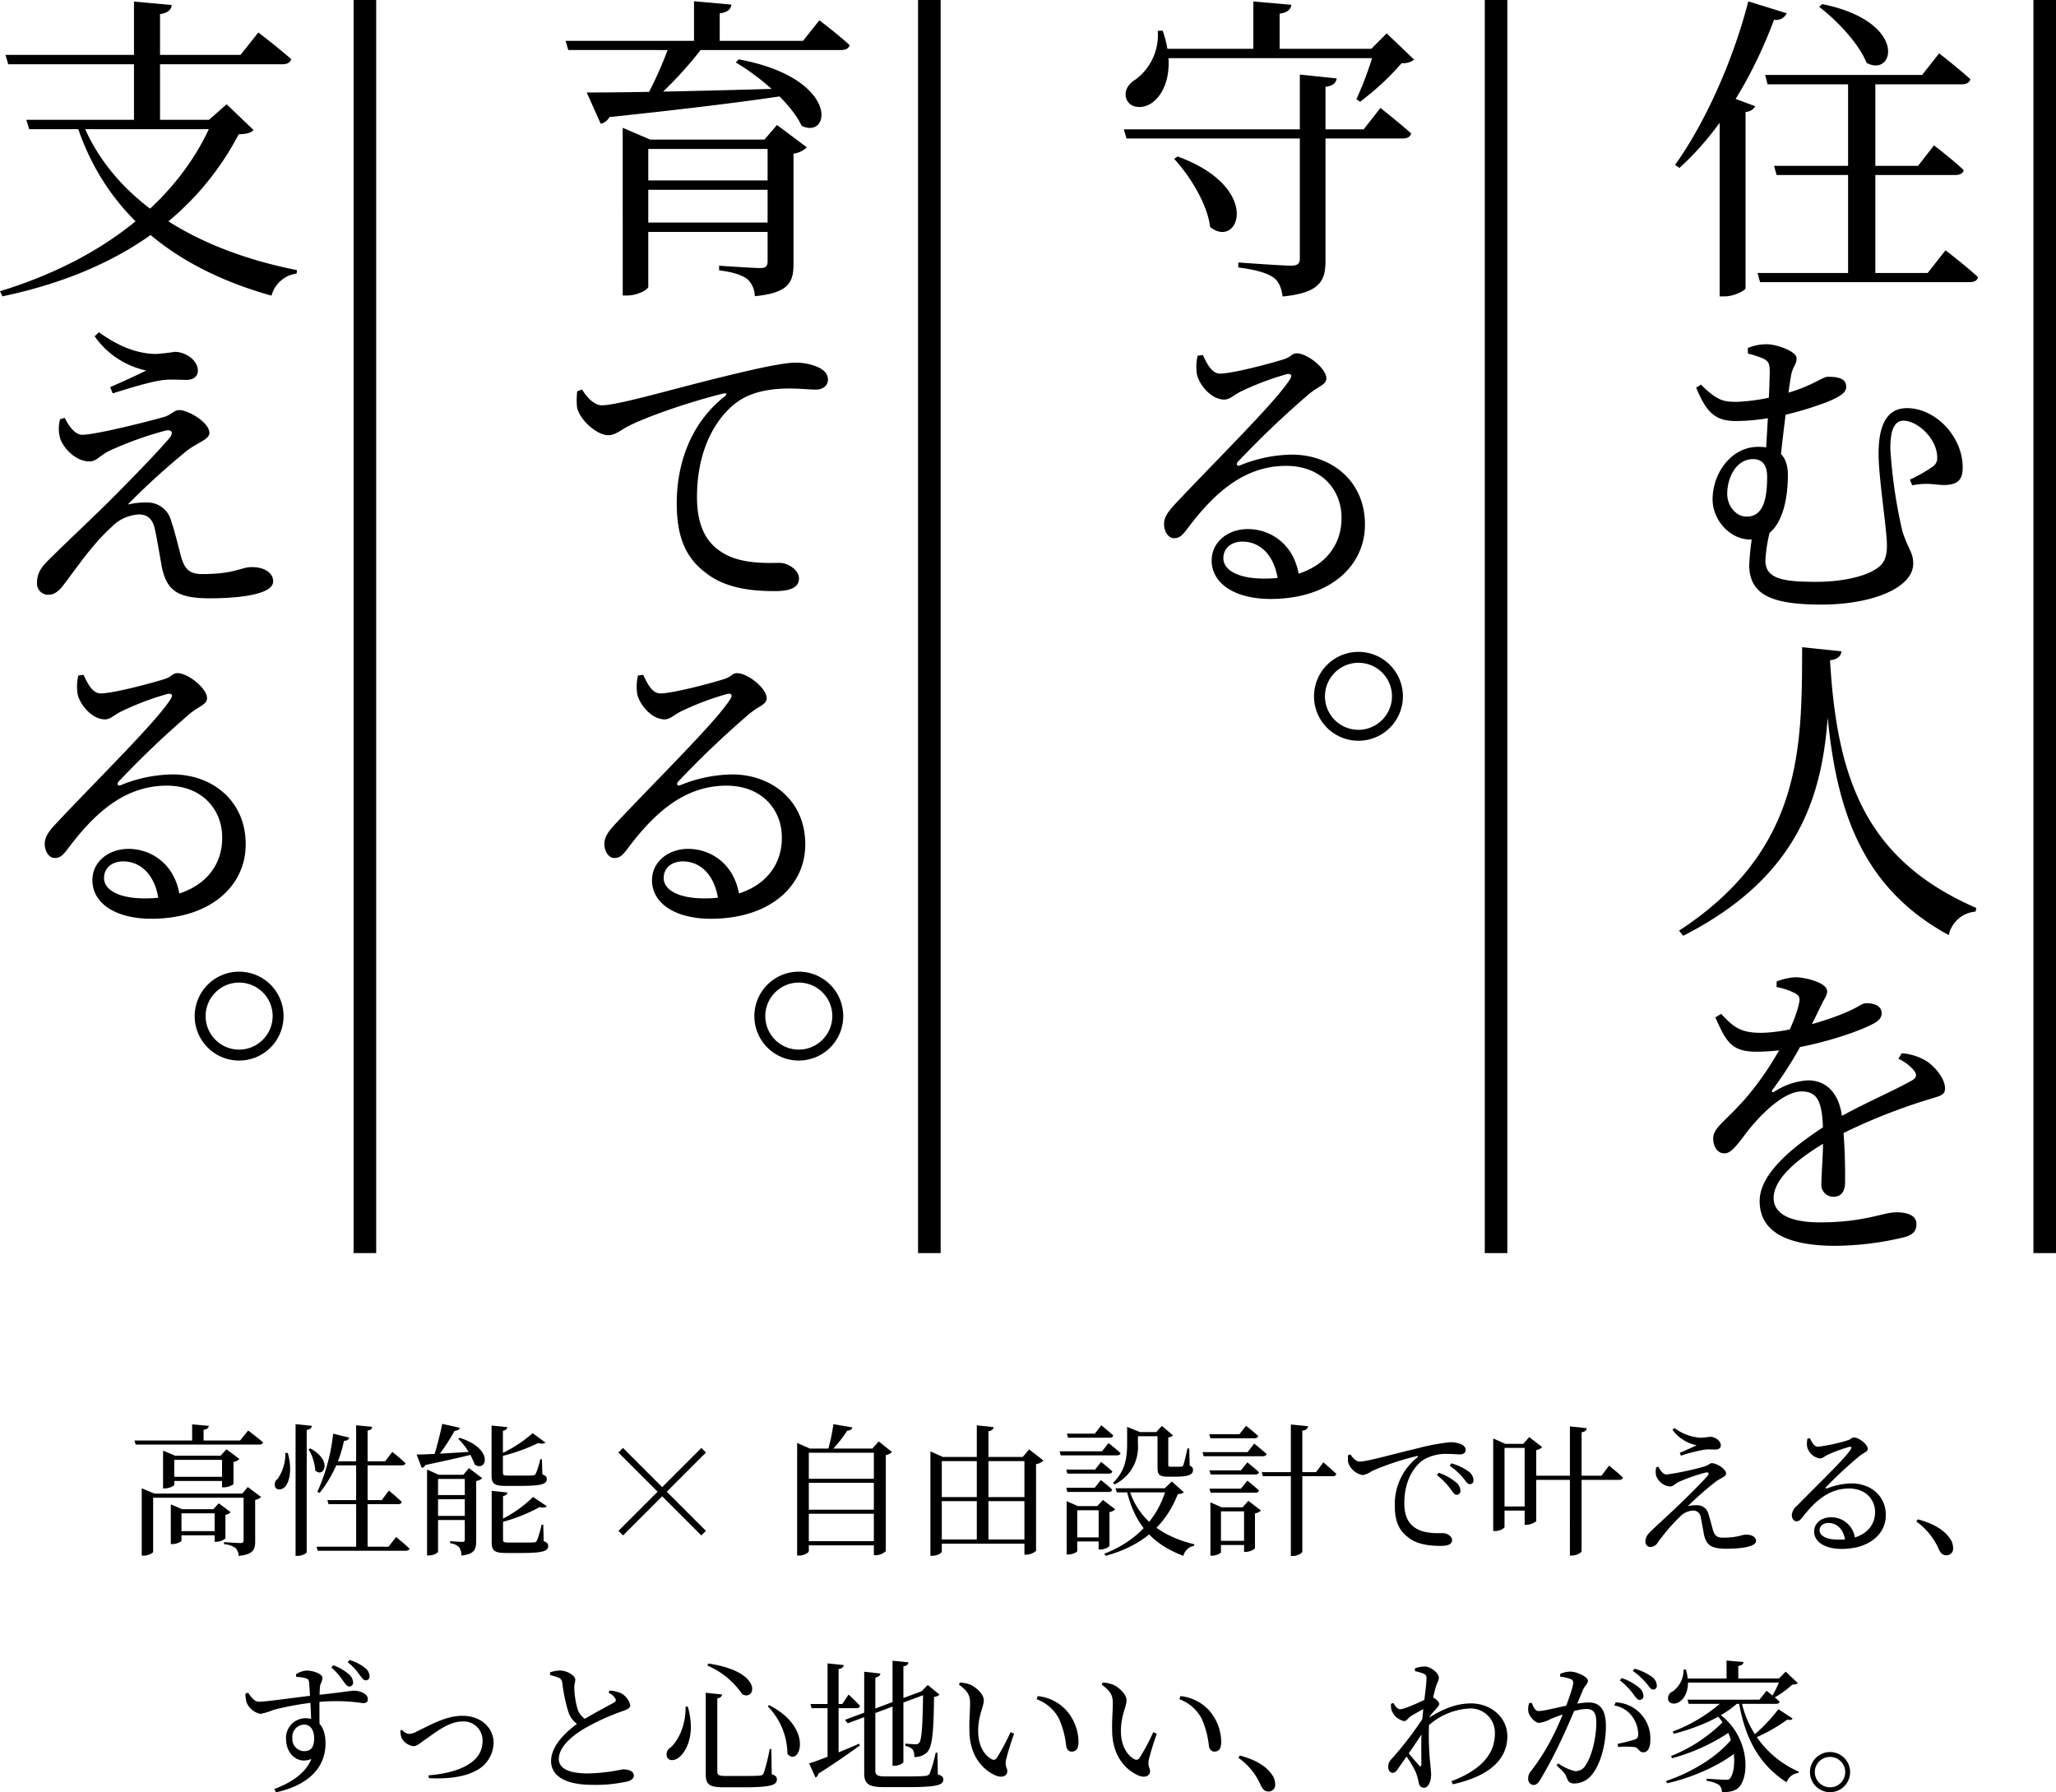
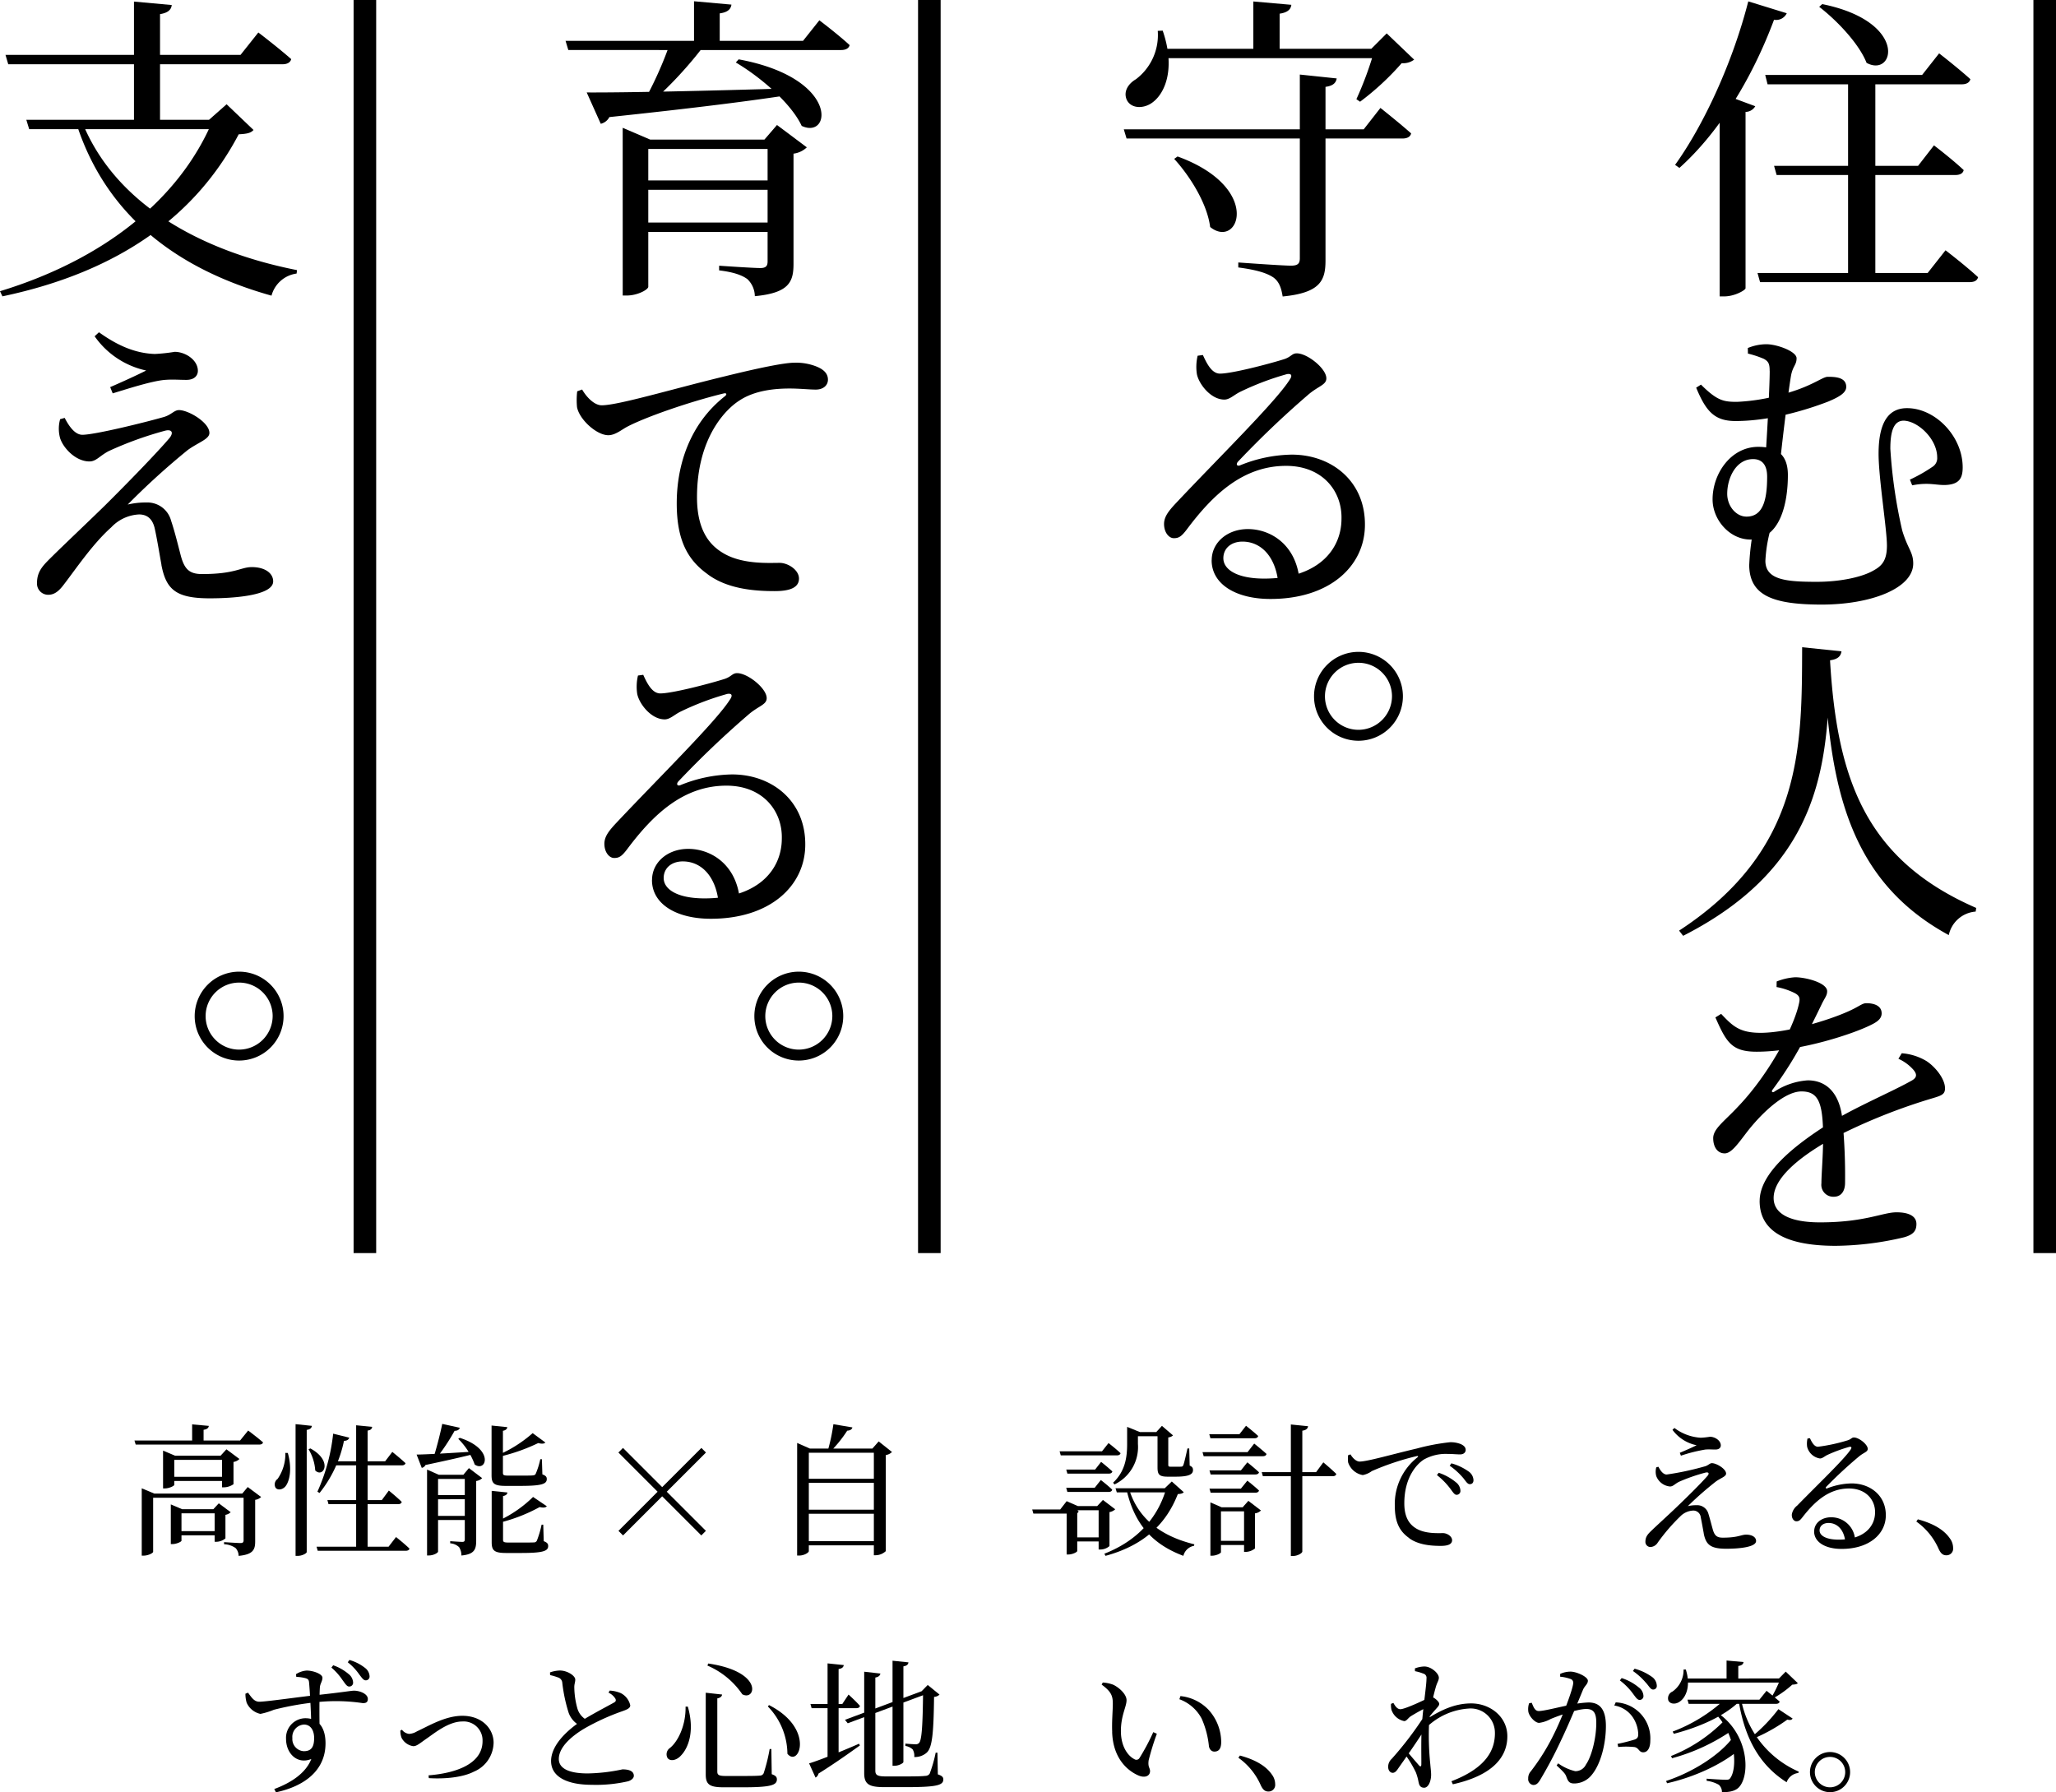
<svg xmlns="http://www.w3.org/2000/svg" width="384" height="334.759" viewBox="0 0 384 334.759">
  <g id="_レイヤー_1-2" transform="translate(-5.46 -4.88)">
    <path id="パス_15303" data-name="パス 15303" d="M768.217,7.708a2.182,2.182,0,0,1-2.374,1.214c-4.259,11.386-10.471,21.215-17.673,27.672l-.81-.569c5.254-7.3,10.7-18.926,13.671-30.535l7.186,2.218ZM756.658,22.965l5.676,2.108a2.1,2.1,0,0,1-1.813,1.058V59.079c-.08.388-2.075,1.51-3.951,1.51h-.886V24.2l.974-1.231Zm37.881,33.246,3.331-4.23s3.8,2.91,6.081,5.027c-.181.658-.721.919-1.619.919h-39.1l-.477-1.712h31.779ZM793.5,19.229l3.175-4.031s3.6,2.792,5.836,4.824c-.177.658-.759.957-1.619.957H764.633l-.439-1.75H793.5Zm-.755,16.977,2.969-3.825s3.492,2.665,5.549,4.618c-.139.658-.759.919-1.556.919H766.324l-.477-1.712h26.9Zm-9.623-19.234c-1.4-3.58-5.558-7.941-8.847-10.462l.569-.51C791.014,9.281,788.345,19.823,783.124,16.973Zm1.64,2.6V57.228H779.67V19.575Z" transform="translate(-429.044 -0.353)" />
    <path id="パス_15304" data-name="パス 15304" d="M756.7,165.453l.9-.569c3.036,3.028,4.255,3.218,6.722,3.218a36.417,36.417,0,0,0,8.4-1.379c5.5-1.413,7.519-3.3,8.556-3.3,1.493,0,3.449.11,3.449,1.889,0,1.058-1.177,1.818-3.369,2.737-2.29.886-9.83,3.635-17.306,3.635C760.107,171.686,758.539,169.869,756.7,165.453Zm3.066,20.865c0-4.8,3.411-9.813,8.531-9.813,3.323,0,5.533,1.29,5.533,5.263,0,5.423-1.493,12.052-6.975,12.052-3.918,0-7.089-3.707-7.089-7.5Zm10.188-4.251c0-2.21-.962-3.272-2.627-3.272-3.188,0-4.828,3.513-4.828,6.49,0,2.26,1.632,4.251,3.61,4.251,3.04,0,3.846-3.045,3.846-7.472Zm.472-19.735c0-1.295-.194-1.771-1.1-2.269a19.183,19.183,0,0,0-2.96-.978c0-.211-.021-.978-.021-1.037a9.236,9.236,0,0,1,3.458-.708c2.02,0,5.651,1.354,5.651,2.615s-.687,1.434-1.029,3.2c-.451,2.606-1.425,10.294-2.049,16.2l-2.695-1.32c.35-5.334.755-12.95.755-15.7Zm-3.812,36.16a45.619,45.619,0,0,1,1.016-7.687l3.31-.038a26.705,26.705,0,0,0-1.311,7.009c0,3.589,3.892,3.939,9.6,3.939,4.533,0,8.573-.928,10.6-2.121,1.556-.852,2.5-1.86,2.5-4.651,0-3.036-1.56-12.609-1.56-17.146,0-5.984,1.927-8.518,5.313-8.518,5.28,0,10.395,5.254,10.395,11.065,0,2-.641,3.074-2.893,3.268-1.978.152-3.293-.561-6.536.08l-.43-1.063a29.212,29.212,0,0,0,4.188-2.374,1.9,1.9,0,0,0,.911-1.771c0-3.471-3.635-6.831-6.292-6.869-1.8.038-2.459,1.9-2.459,5.237a93.208,93.208,0,0,0,2.214,15.257c1.037,3.475,2.058,4.023,2.058,6.191,0,4.609-7.831,7.666-17.091,7.666s-13.541-1.75-13.541-7.477Z" transform="translate(-434.446 -88.168)" />
    <path id="パス_15305" data-name="パス 15305" d="M749.891,345.437l-.751-.966c23.2-15.13,22.919-34.457,22.982-52.931l7.346.767c-.118.856-.62,1.472-2.134,1.674-.46,17.623-.514,37.763-27.44,51.46Zm54.74-5.2-.1.679a5.556,5.556,0,0,0-5.022,4.39c-18.69-10.159-22.4-27.853-23.286-51.19l1.109-.135C778.629,316.23,784.039,331.276,804.631,340.233Z" transform="translate(-430.074 -165.777)" />
    <path id="パス_15306" data-name="パス 15306" d="M784.457,476.184c0-1.9.417-6.2.3-10.074-.152-5.17-1.029-7.072-4.019-7.072s-6.768,3.534-9.02,6.157c-2.037,2.315-3.7,5.343-5.254,5.41-1.379.042-2.2-1.134-2.218-2.8-.021-1.771,2.02-3.133,4.5-5.781,5.925-6.144,10.58-14.974,11.517-19.381.24-1.012.148-1.522-.945-2.049a12.749,12.749,0,0,0-3.239-1.054l.021-1.037a11.186,11.186,0,0,1,3.458-.789c1.965,0,5.971,1.021,5.971,2.61,0,.835-.472,1.261-1.05,2.484-.628,1.307-1.7,3.5-2.627,5.3a69.74,69.74,0,0,1-6.519,10.606c-.262.32-.059.62.32.375a12.961,12.961,0,0,1,6.25-2.121c3.762,0,6.06,2.724,6.49,7.46a108.634,108.634,0,0,1,.481,11.664c0,1.565-.721,2.615-2.1,2.615a2.228,2.228,0,0,1-2.315-2.522ZM764.65,445.219l1.08-.666c2.159,2.269,3.42,3.58,7.574,3.538,5.17-.084,12.545-2.391,16.024-3.939,2.248-.983,2.712-1.594,3.521-1.594,1.514,0,2.859.51,2.859,1.893,0,.8-.514,1.421-1.733,2.033-3.217,1.7-13.448,5.136-21.624,5.136-4.651,0-5.659-1.78-7.692-6.4Zm8.274,34.267c0-5.107,6.241-10.256,13.123-14.561,4.634-2.91,11.533-5.794,15.295-7.924.94-.544,1.042-1.143.266-2.041a8.218,8.218,0,0,0-2.771-2.02l.624-1.033a10.515,10.515,0,0,1,4.622,1.463c1.6,1.042,3.458,3.281,3.458,5.086,0,1.307-.856,1.4-3.277,2.142a107.912,107.912,0,0,0-18.538,7.662c-5.739,3.289-10.192,7.093-10.192,10.682,0,3.019,3.192,4.55,8.657,4.55,8.392,0,11.723-1.877,14.287-1.877,2.29,0,3.724.7,3.724,2.18,0,1.134-.422,1.965-2.323,2.488a56.841,56.841,0,0,1-12.761,1.59c-10.69,0-14.2-3.6-14.2-8.388Z" transform="translate(-438.811 -250.31)" />
    <path id="パス_15307" data-name="パス 15307" d="M548,29.415l3.129-4s3.534,2.8,5.731,4.753c-.139.658-.759.957-1.619.957H503.714l-.514-1.712H548ZM510.462,10.978c2.4,6.937.527,11.613-1.889,13.4-1.6,1.227-4.036,1.231-4.837-.51-.645-1.539.3-2.981,1.725-3.812a10.344,10.344,0,0,0,4.078-9.037Zm42.064,3.395v1.75H509.9v-1.75h42.629Zm-33.2,33.284c-.548-4.365-3.762-9.5-6.718-12.727l.633-.451c16.024,5.853,11.4,17.454,6.089,13.178Zm23.636-27.752c-.156.856-.679,1.375-2.092,1.573V53.89c0,3.69-.9,6.056-8,6.739-.261-1.586-.641-2.733-1.7-3.53-1.2-.818-3.074-1.43-6.591-1.893v-.928s8.227.595,9.838.595c1.261,0,1.657-.375,1.657-1.379V19.18l6.89.725ZM534.49,6.154c-.1.835-.671,1.434-2.189,1.657v7.4h-4.909V5.53Zm14.932,8.219,2.88-2.88,5.124,4.9a3.4,3.4,0,0,1-2.328.662,50.34,50.34,0,0,1-7.772,7.2l-.687-.472a63.952,63.952,0,0,0,3.437-9.4h-.658Z" transform="translate(-287.845 -0.376)" />
    <path id="パス_15308" data-name="パス 15308" d="M529.929,200.014c0-3.344,2.96-5.819,6.756-5.819,4.255,0,8.94,2.9,9.623,9.336l-3.951.641c-.536-4.9-3.243-7.637-6.684-7.637-2.079,0-3.568,1.227-3.568,3.1,0,2.1,2.518,3.808,7.641,3.808,9.838,0,14.384-5.242,14.422-11.116.152-5.14-3.471-9.939-10.344-9.939-8.088,0-13.73,5.448-18.512,11.829-1.008,1.333-1.51,1.7-2.5,1.678-.886-.021-1.843-1.109-1.78-2.821.08-1.185.721-2.125,2.163-3.665,7.936-8.438,18.723-19.031,21.266-23.067.658-.919.249-1.227-.481-1.088a52.266,52.266,0,0,0-8.776,3.331c-1.1.548-1.923,1.425-2.914,1.425-2.551,0-4.786-2.943-5.132-4.778a9.045,9.045,0,0,1,.143-3.412l.983-.135c.767,1.7,1.7,3.475,3.192,3.475,2.222,0,8.995-1.771,11.791-2.64,1.522-.439,1.594-1.147,2.555-1.147,1.965,0,5.52,2.83,5.52,4.672,0,1.261-1.569,1.442-3.5,3.15a176.46,176.46,0,0,0-13.005,12.41c-.409.472-.207.89.337.708a26.508,26.508,0,0,1,9.712-2.024c7.43,0,13.81,4.976,13.659,13.317-.114,7.515-6.557,13.642-17.644,13.642-6.431,0-10.985-2.745-10.985-7.232Z" transform="translate(-298.158 -90.499)" />
    <path id="パス_15309" data-name="パス 15309" d="M587.45,301.843a8.3,8.3,0,1,1,8.312,8.35A8.291,8.291,0,0,1,587.45,301.843Zm14.561,0a6.26,6.26,0,1,0-6.25,6.309A6.288,6.288,0,0,0,602.011,301.843Z" transform="translate(-336.568 -166.962)" />
    <path id="パス_15310" data-name="パス 15310" d="M300.3,12.837l3.053-3.842s3.5,2.644,5.651,4.634c-.139.62-.759.919-1.594.919H256.464l-.514-1.712H300.3ZM298.8,21.675l.059,1.088c-7.848,1.244-18.833,2.627-34.727,4.31a2.437,2.437,0,0,1-1.607,1.252L259.9,22.472C266.775,22.514,282.222,22.19,298.8,21.675Zm-32.18,7.4,5.136,2.2h24.657v1.75H271.4V58.759c0,.531-2,1.64-4.015,1.64h-.759Zm29.164,9.83v1.75H269.035V38.9Zm0,7.865v1.75H269.035v-1.75ZM282.032,13.44a74.541,74.541,0,0,1-9.906,10.77h-1.573a69.683,69.683,0,0,0,4.854-10.77h6.621Zm4.9-7.375c-.118.835-.671,1.434-2.189,1.636v5.752h-4.8V5.44Zm6.157,25.213,2.349-2.728,5.571,4.175a4.4,4.4,0,0,1-2.484,1.177V54.487c0,3.352-.818,5.431-7.224,6.034a4.48,4.48,0,0,0-1.4-3.192c-.957-.692-2.412-1.282-5.271-1.628v-.869s6.275.434,7.692.434c1.088,0,1.362-.417,1.362-1.248V31.277h-.6Zm6.958-2.568c-2.011-4.306-7.839-9.21-12.3-11.837l.531-.586c18.9,3.492,17.315,15.05,11.765,12.427Z" transform="translate(-144.86 -0.324)" />
    <path id="パス_15311" data-name="パス 15311" d="M285.286,204.991c-3.686-2.64-5.731-6.313-5.731-13.2,0-7.346,2.555-14.974,9.033-20.035.363-.32.3-.641-.312-.481-6.435,1.573-14.435,4.369-17.9,6.165-1.1.569-2.281,1.624-3.6,1.624-2.2,0-5.423-2.956-5.845-5.246a14.005,14.005,0,0,1,.034-2.956l.919-.333c.869,1.51,2.324,2.948,3.652,2.948,3.091,0,13.237-3.049,22.831-5.372,6.351-1.569,11.234-2.581,13.157-2.581a10.269,10.269,0,0,1,4.23.751c1.387.586,2.041,1.366,2.041,2.416s-.86,1.851-2.269,1.851c-1.236,0-2.96-.2-4.93-.2-2.7,0-6.541.35-9.4,2.286-2.442,1.564-7.856,6.853-7.856,18.036,0,6.536,2.669,9.1,4.887,10.416,3.559,2.142,8.48,1.826,10.559,1.826,1.505,0,3.6,1.282,3.6,2.931,0,1.822-1.978,2.345-4.529,2.345-3.584,0-8.809-.333-12.579-3.188Z" transform="translate(-147.7 -92.899)" />
    <path id="パス_15312" data-name="パス 15312" d="M282.049,341.654c0-3.344,2.96-5.819,6.756-5.819,4.255,0,8.94,2.9,9.623,9.336l-3.951.641c-.536-4.9-3.243-7.637-6.684-7.637-2.079,0-3.568,1.227-3.568,3.1,0,2.1,2.518,3.808,7.641,3.808,9.838,0,14.384-5.242,14.422-11.116.152-5.14-3.471-9.939-10.344-9.939-8.088,0-13.73,5.448-18.512,11.829-1.008,1.333-1.51,1.7-2.5,1.678-.886-.021-1.843-1.109-1.78-2.821.08-1.185.721-2.125,2.163-3.665,7.936-8.438,18.723-19.031,21.266-23.067.658-.919.249-1.227-.481-1.088a52.269,52.269,0,0,0-8.775,3.331c-1.1.548-1.923,1.425-2.914,1.425-2.551,0-4.786-2.943-5.132-4.778a9.044,9.044,0,0,1,.143-3.411l.983-.135c.767,1.7,1.7,3.475,3.192,3.475,2.222,0,8.995-1.771,11.791-2.64,1.522-.439,1.594-1.147,2.555-1.147,1.965,0,5.52,2.83,5.52,4.672,0,1.261-1.569,1.442-3.5,3.15a176.469,176.469,0,0,0-13.005,12.41c-.409.472-.207.89.337.708a26.508,26.508,0,0,1,9.712-2.024c7.43,0,13.811,4.976,13.659,13.317-.114,7.515-6.557,13.642-17.644,13.642-6.431,0-10.985-2.745-10.985-7.232Z" transform="translate(-154.808 -172.41)" />
    <path id="パス_15313" data-name="パス 15313" d="M339.57,443.483a8.3,8.3,0,1,1,8.312,8.35A8.291,8.291,0,0,1,339.57,443.483Zm14.561,0a6.26,6.26,0,1,0-6.25,6.309A6.288,6.288,0,0,0,354.131,443.483Z" transform="translate(-193.217 -248.873)" />
    <path id="パス_15314" data-name="パス 15314" d="M44.5,27.66l3.281-2.9,5.031,4.8c-.514.565-1.172.725-2.771.81-7.78,14.81-21.81,25.563-44.13,30.265l-.451-.961c19.4-5.916,33.6-17.209,39.783-32.011H44.5Zm5.883-12.124,3.327-4.183s3.77,2.876,6.14,4.976c-.177.658-.78.957-1.64.957H7l-.514-1.75ZM47.642,27.66v1.75H10.913l-.536-1.75H47.646ZM60.934,55.736l-.08.641a5.637,5.637,0,0,0-4.685,4.128C38.833,55.648,25.507,45.843,19.852,28.735l.945-.67C26.958,43.4,42.953,52.19,60.934,55.736ZM37.538,6.225c-.1.856-.67,1.455-2.189,1.7V28.546H30.483V5.58l7.055.645Z" transform="translate(0 -0.405)" />
    <path id="パス_15315" data-name="パス 15315" d="M45.1,195.466c-.375-2.033-.763-4.5-1.214-6.583-.337-1.7-1.206-2.817-2.973-2.817a7.64,7.64,0,0,0-5.2,2.416c-3.475,3.087-6.7,7.907-8.885,10.728-.864,1.139-1.7,1.86-2.851,1.86a2.084,2.084,0,0,1-2.121-2.193c0-2.286,1.227-3.369,2.842-4.98,2.328-2.3,7.017-6.734,9.927-9.585,4.28-4.251,9.615-9.741,11.972-12.512.877-1.1.35-1.708-.894-1.354a66.777,66.777,0,0,0-10.458,3.791c-1.712.9-2.336,1.931-3.593,1.931-2.56,0-4.871-2.471-5.478-4.331a6.637,6.637,0,0,1,0-3.563l.852-.24c.94,1.834,2.041,3.154,3.3,3.154,2.349,0,11.892-2.361,15.24-3.327,1.408-.417,1.906-1.286,2.813-1.286,1.75,0,5.676,2.307,5.676,4.268,0,1.177-2.066,1.75-4.057,3.2a137.56,137.56,0,0,0-11.2,10.176,14.4,14.4,0,0,1,3.5-.384,4.567,4.567,0,0,1,4.6,3.4c.649,1.915,1.244,4.335,1.733,6.22.687,2.745,1.581,3.745,4.044,3.745,6.241,0,7.224-1.3,9.3-1.3,2.416,0,3.989,1.109,3.989,2.669,0,2.593-7.089,3.163-11.845,3.163-6.283,0-8.156-1.615-9.037-6.283Zm-2.859-36.283a15.8,15.8,0,0,1-9.623-6.393l.81-.751c3.669,2.64,6.983,3.943,10.441,4.057a32.751,32.751,0,0,0,3.7-.4c2,0,4.331,1.518,4.331,3.546,0,.856-.611,1.691-2.146,1.691-1.379,0-2.492-.114-3.981,0-2.48.19-7.354,1.784-9.779,2.518l-.472-1.164c2.311-1,5.052-2.256,6.722-3.1Z" transform="translate(-9.484 -85.103)" />
-     <path id="パス_15316" data-name="パス 15316" d="M34.179,341.654c0-3.344,2.96-5.819,6.756-5.819,4.255,0,8.94,2.9,9.623,9.336l-3.951.641c-.536-4.9-3.243-7.637-6.684-7.637-2.079,0-3.568,1.227-3.568,3.1,0,2.1,2.518,3.808,7.641,3.808,9.838,0,14.384-5.242,14.422-11.116.152-5.14-3.471-9.939-10.344-9.939-8.088,0-13.73,5.448-18.512,11.829-1.008,1.333-1.51,1.7-2.5,1.678-.886-.021-1.843-1.109-1.78-2.821.08-1.185.721-2.125,2.163-3.665,7.936-8.438,18.723-19.031,21.266-23.067.658-.919.249-1.227-.481-1.088a52.268,52.268,0,0,0-8.775,3.331c-1.1.548-1.923,1.425-2.914,1.425-2.551,0-4.786-2.943-5.132-4.778a9.044,9.044,0,0,1,.143-3.411l.983-.135c.767,1.7,1.7,3.475,3.192,3.475,2.222,0,8.995-1.771,11.791-2.64,1.522-.439,1.594-1.147,2.555-1.147,1.965,0,5.52,2.83,5.52,4.672,0,1.261-1.569,1.442-3.5,3.15A176.468,176.468,0,0,0,39.1,323.243c-.409.472-.207.89.337.708a26.508,26.508,0,0,1,9.712-2.024c7.43,0,13.811,4.976,13.659,13.317-.114,7.515-6.557,13.642-17.644,13.642-6.431,0-10.985-2.745-10.985-7.232Z" transform="translate(-11.464 -172.41)" />
    <path id="パス_15317" data-name="パス 15317" d="M91.69,443.483a8.3,8.3,0,1,1,8.312,8.35A8.291,8.291,0,0,1,91.69,443.483Zm14.561,0a6.26,6.26,0,1,0-6.25,6.309A6.288,6.288,0,0,0,106.251,443.483Z" transform="translate(-49.867 -248.873)" />
    <path id="パス_15318" data-name="パス 15318" d="M84.737,638.761l1.51-1.864s1.708,1.274,2.779,2.214c-.08.3-.35.409-.73.409H65.242l-.232-.763H84.737Zm-18.365,8.927,2.336.983H85.892v.78H68.5v10.1c0,.219-.9.713-1.792.713h-.337V647.684Zm3.981-7.038,2.239.949h9.37v.78H72.449v4.664c0,.181-.919.666-1.784.666h-.312Zm11.7,4.892v.78H71.437v-.78ZM71.8,650.695l2.121.9H81v.763H73.794v5.119c0,.173-.89.628-1.708.628H71.8v-7.413Zm9.02,4.993v.78h-7.9v-.78ZM78.9,636.028c-.055.371-.3.641-.978.73v2.45H75.784V635.75Zm.839,15.565,1.025-1.1,2.222,1.661a1.856,1.856,0,0,1-.983.489v4.4a2.75,2.75,0,0,1-1.691.633h-.325v-6.085Zm1.362-10,1.088-1.189,2.429,1.809a2.011,2.011,0,0,1-1.109.552v4.154a3.23,3.23,0,0,1-1.8.586h-.342v-5.912h-.266Zm4.044,7.076,1.021-1.219,2.5,1.864a1.979,1.979,0,0,1-1.109.527V657.6c0,1.51-.354,2.454-3.091,2.707a2.213,2.213,0,0,0-.561-1.455,4.04,4.04,0,0,0-2.159-.721v-.388s2.48.169,3.083.169c.443,0,.565-.169.565-.531v-8.708h-.249Z" transform="translate(-34.438 -364.835)" />
    <path id="パス_15319" data-name="パス 15319" d="M129.558,641.035c.81,2.88.358,5.107-.358,6.119-.477.692-1.484.949-1.931.367a1.268,1.268,0,0,1,.384-1.649,8.151,8.151,0,0,0,1.442-4.858l.468.017Zm4.5-5.069c-.072.375-.274.649-.97.755v22.805c0,.257-.864.721-1.661.721h-.422v-24.6Zm.62,8.337a8.725,8.725,0,0,0-1.252-3.968l.346-.152c4.314,2.361,2.408,5.6.907,4.116Zm13.7,14.228,1.392-1.8s1.577,1.248,2.509,2.159c-.055.274-.337.409-.7.409H135.142l-.215-.763h13.452Zm-7.346-20.355c-.105.329-.392.586-.987.586a22.834,22.834,0,0,1-4.559,9.737l-.4-.236a35.425,35.425,0,0,0,2.939-10.838l3.015.746Zm6.077,11.66,1.316-1.784s1.531,1.244,2.408,2.117c-.063.3-.337.426-.7.426H137.162l-.215-.763h10.159Zm.628-7.253,1.337-1.754s1.522,1.219,2.467,2.108c-.08.278-.337.409-.713.409h-12.98v-.763Zm-2.425-6.435c-.055.375-.249.611-.852.7v22.185h-2.142V635.857Z" transform="translate(-70.341 -364.777)" />
    <path id="パス_15320" data-name="パス 15320" d="M200.872,640.679l.034.422c-2.125.544-5.128,1.231-9.273,2.108a.974.974,0,0,1-.692.536l-.961-2.484c1.919-.025,6.342-.274,10.888-.578Zm-8.94,3.386,2.189.966h6.49v.78h-6.625v13.57c0,.219-.818.721-1.716.721h-.337Zm8.345,8.653v.763h-7.637v-.763Zm.055-3.892v.78H192.7v-.78Zm-2.281-12.571c-.105.329-.392.569-.978.569a38.5,38.5,0,0,1-3.593,5.36h-.455c.616-1.889,1.341-4.685,1.742-6.654l3.285.725Zm.662,8.771,1.037-1.236,2.475,1.872a1.982,1.982,0,0,1-1.118.536v11.124c0,1.611-.291,2.56-2.762,2.792a2.86,2.86,0,0,0-.426-1.556,2.646,2.646,0,0,0-1.666-.721v-.4s1.792.131,2.265.131c.363,0,.46-.143.46-.489V645.027Zm2.121-1.9a12.94,12.94,0,0,0-3.078-4.807l.283-.186c6.566,2.125,4.934,6.486,2.8,4.993Zm6.085-6.983c-.038.329-.3.595-.818.675v7.839c0,.409.105.531,1,.531h2.378c1,0,1.843,0,2.167-.034.3-.025.447-.08.565-.274a14.382,14.382,0,0,0,.869-2.758h.3l.089,2.838c.649.24.822.468.822.877,0,.924-.949,1.273-4.972,1.273h-2.674c-2.231,0-2.665-.451-2.665-2v-9.273l2.931.3Zm.021,12.2c-.025.312-.283.578-.818.658v8.143c0,.426.122.548,1.046.548h2.45c1.046,0,1.893,0,2.239-.025a.606.606,0,0,0,.578-.312,18.441,18.441,0,0,0,.89-3.007h.308l.089,3.087c.662.257.831.493.831.907,0,.94-.961,1.3-5.09,1.3h-2.745c-2.256,0-2.716-.468-2.716-2.041v-9.56l2.943.3Zm7.363,2.568c-.207.257-.658.321-1.341.152a30.723,30.723,0,0,1-7.329,2.876l-.194-.388a22.927,22.927,0,0,0,6.292-4.377l2.568,1.737Zm-.27-11.9c-.236.249-.683.274-1.341.1a34.531,34.531,0,0,1-6.958,2.48l-.177-.4a24.37,24.37,0,0,0,6.1-3.934l2.374,1.754Z" transform="translate(-106.709 -364.708)" />
    <path id="パス_15321" data-name="パス 15321" d="M279.363,661.665l7.308-7.308-7.321-7.321.856-.856,7.321,7.321,7.321-7.321.856.856-7.321,7.321,7.308,7.308-.856.856-7.308-7.308-7.308,7.308Z" transform="translate(-158.392 -370.867)" />
    <path id="パス_15322" data-name="パス 15322" d="M358.52,639.17l2.383,1.05h13.178V641H360.7v18.373c0,.274-.852.827-1.8.827h-.384Zm15.421,6.688v.763h-14.38v-.763Zm0,5.777v.763h-14.38v-.763Zm0,5.878v.78h-14.38v-.78Zm-5.1-21.245c-.08.329-.38.586-.97.611a23.313,23.313,0,0,1-3.116,3.871H364.2a34.544,34.544,0,0,0,1.088-5.081l3.555.6Zm3.732,3.951,1.177-1.337,2.484,1.978a2.055,2.055,0,0,1-1.155.569v17.943a2.834,2.834,0,0,1-1.9.772h-.333V640.22h-.278Z" transform="translate(-204.176 -364.789)" />
-     <path id="パス_15323" data-name="パス 15323" d="M417.55,641.045l2.324,1.029H436.13v.78H419.675v16.9c0,.266-.839.78-1.767.78h-.358V641.045Zm18.521,8.522v.763H418.739v-.763Zm.017,7.924v.78H418.824v-.78Zm-6.734-20.984c-.072.384-.291.649-.97.755v20.773h-2.172V636.17l3.142.333Zm5.436,5.566,1.189-1.409,2.674,2.079a2.386,2.386,0,0,1-1.375.67V659.62a2.915,2.915,0,0,1-1.847.708h-.325V642.074h-.32Z" transform="translate(-238.314 -365.078)" />
-     <path id="パス_15324" data-name="パス 15324" d="M482.679,641.014l1.223-1.539s1.408,1.088,2.243,1.893c-.072.274-.329.409-.687.409H474.975l-.215-.763h7.919Zm-1.282,3.407,1.117-1.434s1.295,1.025,2.1,1.788c-.08.3-.329.409-.7.409h-7.7l-.215-.763h5.4Zm-.084,3.407,1.151-1.451s1.333,1.025,2.121,1.8c-.063.3-.312.426-.687.426h-7.687l-.215-.78h5.313Zm-5.233,2.5,2.092.915H483v.78h-4.946v7.607c0,.2-.86.658-1.687.658h-.291Zm5.263-12.613,1.206-1.556s1.375,1.1,2.227,1.893c-.055.3-.329.426-.687.426h-7.759l-.215-.763h5.225ZM483,657.089v.763h-5.963v-.763Zm-1.214-5.845,1.067-1.143,2.294,1.742a1.98,1.98,0,0,1-1.071.523v6.351a2.656,2.656,0,0,1-1.7.641h-.325V651.24h-.266Zm12.609-3.327,1.32-1.265,2.235,2c-.2.224-.489.316-1.109.35-2.113,5.4-6.1,9.518-13.507,11.538l-.211-.4c6.228-2.437,10.028-6.777,11.567-12.229Zm-7.021-10.766v-.7l2.378.966h-.363v2.218a7.752,7.752,0,0,1-4.377,7.569l-.262-.325c2.328-2.189,2.623-4.9,2.623-7.241v-2.484Zm8.088,10.766v.763H485.442l-.24-.763Zm4.457,10.471-.042.274a2.518,2.518,0,0,0-2,1.877c-5.642-2.125-9.109-5.752-10.622-12.389l.439-.228c1.7,5.845,6.254,9,12.229,10.462ZM494.1,637.417v.78h-5.587v-.78Zm-1.282,0,1.054-1.156,2.071,1.784a1.513,1.513,0,0,1-.886.375v5.111c0,.3.072.363.5.363h1c.434,0,.805,0,.936-.017.2-.017.266-.042.375-.283.16-.392.468-1.737.772-3.116h.333l.08,3.2c.531.245.62.485.62.852,0,.8-.789,1.223-3.26,1.223h-1.463c-1.653,0-1.9-.464-1.9-1.767v-6.574h-.24Z" transform="translate(-271.398 -365.072)" />
+     <path id="パス_15324" data-name="パス 15324" d="M482.679,641.014l1.223-1.539s1.408,1.088,2.243,1.893c-.072.274-.329.409-.687.409H474.975l-.215-.763h7.919Zm-1.282,3.407,1.117-1.434s1.295,1.025,2.1,1.788c-.08.3-.329.409-.7.409h-7.7l-.215-.763h5.4Zm-.084,3.407,1.151-1.451s1.333,1.025,2.121,1.8c-.063.3-.312.426-.687.426h-7.687l-.215-.78h5.313Zm-5.233,2.5,2.092.915H483v.78h-4.946v7.607c0,.2-.86.658-1.687.658h-.291Zs1.375,1.1,2.227,1.893c-.055.3-.329.426-.687.426h-7.759l-.215-.763h5.225ZM483,657.089v.763h-5.963v-.763Zm-1.214-5.845,1.067-1.143,2.294,1.742a1.98,1.98,0,0,1-1.071.523v6.351a2.656,2.656,0,0,1-1.7.641h-.325V651.24h-.266Zm12.609-3.327,1.32-1.265,2.235,2c-.2.224-.489.316-1.109.35-2.113,5.4-6.1,9.518-13.507,11.538l-.211-.4c6.228-2.437,10.028-6.777,11.567-12.229Zm-7.021-10.766v-.7l2.378.966h-.363v2.218a7.752,7.752,0,0,1-4.377,7.569l-.262-.325c2.328-2.189,2.623-4.9,2.623-7.241v-2.484Zm8.088,10.766v.763H485.442l-.24-.763Zm4.457,10.471-.042.274a2.518,2.518,0,0,0-2,1.877c-5.642-2.125-9.109-5.752-10.622-12.389l.439-.228c1.7,5.845,6.254,9,12.229,10.462ZM494.1,637.417v.78h-5.587v-.78Zm-1.282,0,1.054-1.156,2.071,1.784a1.513,1.513,0,0,1-.886.375v5.111c0,.3.072.363.5.363h1c.434,0,.805,0,.936-.017.2-.017.266-.042.375-.283.16-.392.468-1.737.772-3.116h.333l.08,3.2c.531.245.62.485.62.852,0,.8-.789,1.223-3.26,1.223h-1.463c-1.653,0-1.9-.464-1.9-1.767v-6.574h-.24Z" transform="translate(-271.398 -365.072)" />
    <path id="パス_15325" data-name="パス 15325" d="M546.467,640.956l1.24-1.6s1.417,1.13,2.3,1.936c-.072.3-.329.426-.7.426h-11.04l-.215-.763h8.413Zm-1.518-3.352,1.231-1.573s1.4,1.1,2.269,1.91c-.08.3-.329.426-.7.426H539.53l-.215-.763h5.63Zm.274,6.76,1.206-1.505s1.341,1.071,2.176,1.86c-.072.274-.329.409-.687.409h-8.35l-.215-.763Zm0,3.407,1.206-1.489s1.341,1.054,2.176,1.843c-.072.274-.329.409-.687.409h-8.35l-.215-.763Zm-5.706,2.568,2.1.915h5.592v.763H541.5v7.624c0,.2-.86.658-1.7.658h-.274v-9.96Zm7.249,7.186v.78h-6.342v-.78Zm-1.219-6.271,1.071-1.2,2.349,1.8a1.924,1.924,0,0,1-1.117.536v6.557a2.889,2.889,0,0,1-1.712.641h-.325v-8.345h-.266Zm13.722-6.566,1.349-1.826s1.522,1.274,2.421,2.163c-.063.3-.321.426-.7.426H549.326l-.215-.763Zm-1.5-8.573c-.072.426-.316.721-1.075.835V659.51c0,.316-.9.839-1.712.839h-.43V635.79Z" transform="translate(-307.999 -364.858)" />
    <path id="パス_15326" data-name="パス 15326" d="M613.893,661.551c-1.716-1.206-2.682-2.859-2.682-5.988a11.094,11.094,0,0,1,4.225-9.088c.19-.143.16-.3-.139-.232a49.652,49.652,0,0,0-8.383,2.8,4.146,4.146,0,0,1-1.691.742,3.515,3.515,0,0,1-2.733-2.37,5.51,5.51,0,0,1,0-1.345l.443-.148c.4.683,1.075,1.341,1.7,1.341,1.451,0,6.237-1.4,10.707-2.442a39.342,39.342,0,0,1,6.169-1.168,5.1,5.1,0,0,1,2,.337c.62.278.936.624.936,1.1s-.392.835-1.05.835c-.578,0-1.392-.089-2.323-.089a8.368,8.368,0,0,0-4.415,1.037c-1.134.708-3.673,3.1-3.673,8.2,0,2.96,1.236,4.107,2.269,4.719,1.678.974,3.977.835,4.968.835.717,0,1.687.574,1.687,1.32,0,.814-.9,1.063-2.113,1.063-1.687,0-4.141-.148-5.912-1.442Zm7.616-9.307a13.475,13.475,0,0,0-2.433-2.458l.333-.43a9.987,9.987,0,0,1,3.2,1.763,2.092,2.092,0,0,1,.856,1.569.715.715,0,0,1-.738.784c-.4-.008-.708-.565-1.219-1.231Zm2.412-1.986a13.111,13.111,0,0,0-2.458-2.218l.308-.447a10.147,10.147,0,0,1,3.158,1.48,2.078,2.078,0,0,1,.974,1.653c0,.485-.253.759-.687.759-.455,0-.742-.561-1.29-1.227Z" transform="translate(-345.24 -369.404)" />
-     <path id="パス_15327" data-name="パス 15327" d="M666.81,638.886l2.256,1.008h4.845v.763h-4.989v14.764c0,.245-.839.759-1.767.759h-.346v-17.3Zm7.055,12.706v.763h-5.946v-.763ZM672.418,639.9l1.118-1.269,2.416,1.872a1.929,1.929,0,0,1-1.109.552v13.283a3.045,3.045,0,0,1-1.847.67h-.316V639.9h-.266Zm14.616,5.942,1.413-1.881s1.628,1.3,2.589,2.235c-.08.3-.354.426-.721.426h-15.5l-.2-.78Zm-2.762-8.864c-.072.375-.257.649-.953.755v22.19c0,.3-.949.831-1.784.831h-.4V636.63l3.142.342Z" transform="translate(-382.462 -365.344)" />
    <path id="パス_15328" data-name="パス 15328" d="M745.117,657.015c-.169-.907-.358-2.024-.561-2.981a1.386,1.386,0,0,0-1.413-1.274,3.59,3.59,0,0,0-2.425,1.1,35.406,35.406,0,0,0-4.192,4.875,1.7,1.7,0,0,1-1.324.831.948.948,0,0,1-.983-1c0-1.012.565-1.514,1.328-2.248,1.109-1.054,3.306-3.049,4.647-4.348,2.024-1.931,4.525-4.424,5.621-5.689.417-.489.173-.763-.426-.6a32.841,32.841,0,0,0-4.917,1.716c-.776.4-1.079.865-1.657.865a3.037,3.037,0,0,1-2.568-1.944,3.118,3.118,0,0,1,0-1.636l.4-.105c.43.843.949,1.451,1.543,1.451a53.542,53.542,0,0,0,7.152-1.531c.654-.186.877-.59,1.307-.59.827,0,2.64,1.058,2.64,1.948,0,.54-.949.805-1.881,1.459a62.262,62.262,0,0,0-5.263,4.618,6.958,6.958,0,0,1,1.632-.173,2.163,2.163,0,0,1,2.189,1.531c.274.873.557,1.995.793,2.838.333,1.261.751,1.691,1.91,1.691,2.922,0,3.39-.561,4.377-.561,1.117,0,1.843.477,1.843,1.185,0,1.177-3.31,1.447-5.55,1.447-2.943,0-3.816-.738-4.23-2.863Zm-1.333-16.454a7.432,7.432,0,0,1-4.512-2.88l.363-.35a9.051,9.051,0,0,0,4.93,1.826,16.02,16.02,0,0,0,1.712-.181c.928,0,2.024.7,2.024,1.611,0,.4-.283.772-1.012.772-.641,0-1.147-.051-1.855,0a29.183,29.183,0,0,0-4.584,1.151l-.211-.536C741.713,641.517,743,640.957,743.784,640.56Z" transform="translate(-421.445 -365.749)" />
    <path id="パス_15329" data-name="パス 15329" d="M803.24,659.07c0-1.518,1.358-2.623,3.154-2.623a4.446,4.446,0,0,1,4.487,4.213l-1.834.312c-.24-2.231-1.527-3.462-3.129-3.462-.97,0-1.67.54-1.67,1.392,0,.953,1.168,1.725,3.593,1.725,4.6,0,6.734-2.366,6.768-5.031.067-2.34-1.653-4.525-4.871-4.525-3.783,0-6.435,2.475-8.683,5.364-.464.6-.7.768-1.168.759-.413-.008-.869-.506-.822-1.269a2.641,2.641,0,0,1,1-1.661c3.749-3.846,8.792-8.645,9.977-10.458.3-.439.11-.574-.232-.51a27.559,27.559,0,0,0-4.124,1.514c-.506.245-.9.654-1.37.654a2.933,2.933,0,0,1-2.387-2.159,4.3,4.3,0,0,1,.063-1.565l.455-.059c.371.789.81,1.594,1.505,1.594a32.66,32.66,0,0,0,5.516-1.193c.717-.224.767-.54,1.193-.54.932,0,2.581,1.29,2.581,2.13,0,.574-.708.654-1.632,1.417a81.845,81.845,0,0,0-6.094,5.642c-.211.211-.093.413.152.316a13.084,13.084,0,0,1,4.55-.924c3.492,0,6.469,2.265,6.4,6.047-.051,3.4-3.074,6.186-8.261,6.186-3.019,0-5.132-1.252-5.132-3.281Z" transform="translate(-458.944 -368.183)" />
    <path id="パス_15330" data-name="パス 15330" d="M858.387,683.358a12.366,12.366,0,0,0-4.187-5.145l.291-.413c3.306.886,5.056,2.214,5.975,3.559a2.991,2.991,0,0,1,.607,1.788,1.232,1.232,0,0,1-1.269,1.37C859.18,684.518,858.78,684.189,858.387,683.358Z" transform="translate(-490.83 -389.153)" />
    <path id="パス_15331" data-name="パス 15331" d="M114.4,748.081a5.741,5.741,0,0,1-.232-1.687l.485-.194c.692.945,1.168,1.678,2.083,1.687,1.189.021,8-.966,10.66-1.231,5.056-.54,6.511-.831,7.055-.831,1.067,0,2.577.582,2.577,1.543,0,.607-.325.784-.928.784a33.672,33.672,0,0,0-8.476-.194,54.35,54.35,0,0,0-8.147,1.434,13.307,13.307,0,0,1-2.513.768A3.643,3.643,0,0,1,114.4,748.081Zm12.077,10.5c-2.636,1.08-4.723-1.037-4.723-3.736a3.656,3.656,0,0,1,3.589-3.875c2.678,0,3.783,1.99,3.783,4.685,0,5.065-3.918,8.008-9.26,9.155l-.312-.616c3.243-1.2,5.921-3.028,6.92-5.617ZM127,754.71c0-1.615-.755-2.555-1.889-2.555a2.3,2.3,0,0,0-2.176,2.518,2.268,2.268,0,0,0,2.134,2.454c1.311,0,1.927-.675,1.927-2.416Zm-.945-10.391c-.046-.51-.177-.666-.607-.81a7.816,7.816,0,0,0-1.78-.261l-.059-.5a4.162,4.162,0,0,1,1.995-.679c1.2,0,2.948.628,2.948,1.341,0,.654-.43,1.1-.477,1.78-.1,1.252-.114,5.448-.042,8.1l-1.586-1.522c-.008-1.295-.211-5.49-.392-7.443Zm6.254-.464a11.4,11.4,0,0,0-2.083-2.345l.333-.43a8.963,8.963,0,0,1,2.846,1.611,2.162,2.162,0,0,1,.873,1.6.706.706,0,0,1-.763.755c-.417,0-.725-.548-1.206-1.193Zm3.083-1.113a10.538,10.538,0,0,0-2.113-2.222l.316-.43a8.4,8.4,0,0,1,2.9,1.476,2.08,2.08,0,0,1,.86,1.577.706.706,0,0,1-.742.751c-.4,0-.725-.5-1.223-1.151Z" transform="translate(-62.868 -425.175)" />
    <path id="パス_15332" data-name="パス 15332" d="M198.135,769.557a3.524,3.524,0,0,0-3.8-3.669c-2.606,0-5.343,2.319-6.659,3.2-1.337.94-1.843,1.413-2.484,1.413a2.955,2.955,0,0,1-2.176-1.552,3.616,3.616,0,0,1-.228-1.37l.3-.148a1.921,1.921,0,0,0,1.333.772,3.108,3.108,0,0,0,1.455-.468c2.21-1.016,5.292-2.91,8.489-2.91,3.7,0,5.836,2.437,5.836,5.035a5.978,5.978,0,0,1-3.7,5.406c-2.028,1.046-5.351,1.392-8.4,1.2l-.046-.519c5.318-.43,10.083-2.214,10.083-6.4Z" transform="translate(-102.551 -439.483)" />
    <path id="パス_15333" data-name="パス 15333" d="M252.518,752.577a29.755,29.755,0,0,1-1.164-5.52,1.119,1.119,0,0,0-.772-1,11.575,11.575,0,0,0-1.505-.447l-.017-.506a6.032,6.032,0,0,1,1.847-.35c1.387,0,2.851.97,2.868,1.67.017.485-.194.856-.177,1.505a15.47,15.47,0,0,0,.557,3.85,3.605,3.605,0,0,0,1.83,2.252l-1.472.949a4.379,4.379,0,0,1-1.995-2.4Zm-3.26,9.109c0-3.289,3.605-6.123,5.326-7.3,1.965-1.286,5.318-3.019,6.359-3.61.4-.2.489-.409.333-.755a2.918,2.918,0,0,0-1.29-1.126l.219-.392a6.2,6.2,0,0,1,2.062.468,3.374,3.374,0,0,1,1.78,2.281c0,.557-.6.8-1.733,1.193a42.646,42.646,0,0,0-6.726,3.083c-2.2,1.286-4.883,3.411-4.883,5.748,0,1.573,1.505,2.7,5.4,2.7a33.371,33.371,0,0,0,6.486-.759c1.134,0,2.125.274,2.125,1.206,0,.426-.451.827-1.054,1.016a26.694,26.694,0,0,1-6.8.662c-4.656,0-7.6-1.522-7.6-4.424Z" transform="translate(-140.875 -427.87)" />
    <path id="パス_15334" data-name="パス 15334" d="M304.63,749.7c1.358,4.74.008,7.814-1.265,9.125-.8.911-2,1.168-2.513.489a1.415,1.415,0,0,1,.4-1.855c1.539-1.2,3.028-4.255,2.956-7.747l.422-.008Zm6.406-2.252c-.055.346-.312.611-.9.721V761.8c0,.637.223.86,1.552.86h3.344c1.459,0,2.572-.017,3.04-.072a.76.76,0,0,0,.73-.46,32.491,32.491,0,0,0,1.113-4.5h.316l.072,4.7c.751.266.961.531.961.97,0,1.067-1.109,1.476-6.355,1.476h-3.525c-2.648,0-3.407-.477-3.407-2.4V747.111Zm3.77-.042a14.949,14.949,0,0,0-6.515-5.364l.148-.388C318.922,743.189,317.281,748.751,314.806,747.4Zm8.425,11.1a12.83,12.83,0,0,0-3.656-8.834l.219-.253c8.662,4.411,5.587,11.748,3.433,9.087Z" transform="translate(-170.705 -426.078)" />
    <path id="パス_15335" data-name="パス 15335" d="M373.152,755.922l.148.333c-1.792,1.269-4.339,3.121-7.734,5.25a1.09,1.09,0,0,1-.548.742l-1.2-2.652C365.427,759.126,369.357,757.579,373.152,755.922Zm-3.133-7.422,1.168-1.758s1.379,1.248,2.13,2.113c-.063.3-.312.426-.675.426h-8.358l-.215-.78h5.954Zm.278-7.266c-.072.371-.291.641-.97.738v16.535l-2.062.662V740.918Zm15.017,4.723.283.725-14.565,5.423-.514-.645,14.1-5.263.692-.24Zm-8.181-3.142c-.055.346-.312.641-.945.746v17.37c0,.805.325,1.1,1.91,1.1h3.854c1.716,0,2.981-.025,3.559-.1a.989.989,0,0,0,.818-.4,24.58,24.58,0,0,0,1.126-3.93h.333l.072,4.044c.805.274,1.025.523,1.025.949,0,1.092-1.24,1.438-7.042,1.438h-3.934c-2.863,0-3.8-.51-3.8-2.606V742.474l3.019.342Zm5.242-2.087c-.055.375-.274.641-.945.746v17.859c0,.236-.881.708-1.661.708H379.4V740.42l2.969.308Zm2.459,5.389,1.139-1.168,2.206,1.8a1.627,1.627,0,0,1-1.025.43c-.08,7.034-.371,9.425-1.333,10.378a3.3,3.3,0,0,1-2.366.848,2.269,2.269,0,0,0-.3-1.425,2.553,2.553,0,0,0-1.354-.637V755.9c.565.055,1.425.122,1.843.122a.809.809,0,0,0,.717-.249c.493-.527.679-3.159.746-9.657h-.278Z" transform="translate(-207.241 -425.366)" />
-     <path id="パス_15336" data-name="パス 15336" d="M432.134,759.34c-.089-1.974.114-3.956.114-5.33,0-1.472-.333-2.256-2.087-3.542l.215-.388a6.705,6.705,0,0,1,1.919.4c1.067.485,2.517,1.763,2.517,2.9,0,1.223-1.054,2.846-1.054,5.76,0,3.074,1.451,4.727,2.509,5.25a.672.672,0,0,0,.966-.215,41.271,41.271,0,0,0,2.572-4.828l.666.3a49.394,49.394,0,0,0-1.526,4.946c-.186,1.311.257,1.387.257,2.033,0,.869-.881,1.349-2.155.822-2.1-.907-4.769-3.239-4.921-8.113Zm18.074,2.682a16.8,16.8,0,0,0-1.362-5.2,7.683,7.683,0,0,0-4.162-3.618l.2-.586a8.4,8.4,0,0,1,5.292,2.61,9.033,9.033,0,0,1,2.319,5.942c0,1.231-.409,1.813-1.278,1.813-.468,0-.864-.312-1.012-.966Z" transform="translate(-245.606 -430.953)" />
    <path id="パス_15337" data-name="パス 15337" d="M495.353,759.34c-.089-1.974.114-3.956.114-5.33,0-1.472-.333-2.256-2.087-3.542l.215-.388a6.705,6.705,0,0,1,1.919.4c1.067.485,2.518,1.763,2.518,2.9,0,1.223-1.054,2.846-1.054,5.76,0,3.074,1.451,4.727,2.509,5.25a.672.672,0,0,0,.966-.215,41.28,41.28,0,0,0,2.572-4.828l.666.3a49.422,49.422,0,0,0-1.527,4.946c-.186,1.311.257,1.387.257,2.033,0,.869-.881,1.349-2.155.822-2.1-.907-4.769-3.239-4.921-8.113Zm18.07,2.682a16.8,16.8,0,0,0-1.362-5.2A7.683,7.683,0,0,0,507.9,753.2l.2-.586a8.4,8.4,0,0,1,5.292,2.61,9.033,9.033,0,0,1,2.319,5.942c0,1.231-.409,1.813-1.278,1.813-.468,0-.864-.312-1.012-.966Z" transform="translate(-282.166 -430.953)" />
    <path id="パス_15338" data-name="パス 15338" d="M558.127,787.978a12.366,12.366,0,0,0-4.187-5.145l.291-.413c3.306.886,5.056,2.214,5.975,3.559a2.992,2.992,0,0,1,.607,1.788,1.232,1.232,0,0,1-1.269,1.37C558.92,789.138,558.52,788.809,558.127,787.978Z" transform="translate(-317.189 -449.655)" />
    <path id="パス_15339" data-name="パス 15339" d="M620.29,761.745a1.966,1.966,0,0,1,.658-1.514,63.222,63.222,0,0,0,6.346-8.4l.013,2.6c-1.4,2.231-3.5,5.267-5.044,7.443-.354.531-.649.957-1.122.966C620.686,762.842,620.29,762.407,620.29,761.745Zm.628-10.61a3.924,3.924,0,0,1-.1-1.177l.447-.173c.422.763.8,1.172,1.316,1.172.814,0,4.39-1.661,5.246-2.13a.862.862,0,0,1,.924-.034c.477.257,1.071.822,1.071,1.16s-.274.582-.628.991a24.942,24.942,0,0,0-1.792,2.206l.1-1.569a6.725,6.725,0,0,0,.443-1.177,36.272,36.272,0,0,0-3.395,1.843c-.569.367-.805.932-1.273.932a3.147,3.147,0,0,1-2.345-2.037Zm5.056,13.49a10.039,10.039,0,0,0-.5-1.839,20.643,20.643,0,0,0-2.269-3.7l.384-.569c.721.953,2.02,2.425,2.463,2.939.257.278.422.24.43-.2.021-1.531-.08-4.769.11-7.536.266-3.58.852-7.139.852-8.493a.808.808,0,0,0-.633-.932,8.06,8.06,0,0,0-1.514-.438l-.017-.519a5.26,5.26,0,0,1,1.775-.358c1.257,0,2.7,1.274,2.7,2.1,0,.523-.333.856-.607,1.868a36.528,36.528,0,0,0-1.219,6.553,52.916,52.916,0,0,0,.232,7.78c.063.8.148,1.3.148,1.94,0,1.084-.472,2.4-1.295,2.4-.628,0-.915-.346-1.029-1Zm14.249-9.222a4.522,4.522,0,0,0-4.812-4.575,12.5,12.5,0,0,0-8.038,3.593l.013-1.556c2.7-1.716,5.313-2.99,8.409-2.99,3.53,0,6.751,2.475,6.751,6.14,0,3.9-2.758,7.316-10.18,8.965l-.261-.569c6.73-2.581,8.122-6.013,8.122-9Z" transform="translate(-355.559 -426.847)" />
    <path id="パス_15340" data-name="パス 15340" d="M689.394,764.061c-.177-.434-.371-.729-1.792-2.033l.282-.4a8.962,8.962,0,0,0,3.184,1.463,2.175,2.175,0,0,0,2.02-1.257c1-1.413,1.919-4.816,1.919-7.759,0-1.788-.451-2.6-1.864-2.6-1.67,0-5.187,1.253-6.654,1.872a6.169,6.169,0,0,1-2.163.725c-.725,0-1.792-1.118-2-2.037a3.391,3.391,0,0,1,.135-1.623l.481-.1c.346.78.578,1.548,1.32,1.548,1.021,0,3.934-.784,6.14-1.2a19.373,19.373,0,0,1,3.146-.4c2.024,0,3.255,1.164,3.255,4.411s-.932,7.042-2.615,9.079a4.219,4.219,0,0,1-3.293,1.64c-.932,0-1.164-.384-1.5-1.32Zm-7.1.422a1.893,1.893,0,0,1,.489-1.366,39.947,39.947,0,0,0,4.128-6.574c1.813-3.576,3.783-8.927,3.783-9.906a.714.714,0,0,0-.417-.734,7.583,7.583,0,0,0-2.016-.455v-.523a4.737,4.737,0,0,1,1.936-.426c1.118,0,3.239.957,3.239,1.7,0,.637-.607.957-.915,1.7-.725,1.75-2.534,6.19-4.09,9.425a79.064,79.064,0,0,1-3.913,7.4c-.443.738-.8.949-1.286.949a1.081,1.081,0,0,1-.94-1.181Zm19.891-5.887a15.089,15.089,0,0,0-3.078-.017l-.131-.586a32.541,32.541,0,0,0,3.18-.8c.578-.215.713-.485.679-1.181a6.019,6.019,0,0,0-1.042-3.032,5.168,5.168,0,0,0-3.424-2.151l.266-.586a6.729,6.729,0,0,1,6.46,7.127c0,1.236-.413,2.189-1.311,2.2-.81.008-.78-.772-1.594-.974Zm-.342-10a11.807,11.807,0,0,0-2.433-2.454l.333-.438a9.452,9.452,0,0,1,3.192,1.742,2.093,2.093,0,0,1,.881,1.56.708.708,0,0,1-.721.78c-.43,0-.759-.54-1.252-1.185Zm2.467-1.974a12.594,12.594,0,0,0-2.459-2.239l.308-.43a9.9,9.9,0,0,1,3.175,1.48,2.1,2.1,0,0,1,.974,1.653.664.664,0,0,1-.7.759c-.451,0-.725-.578-1.29-1.227Z" transform="translate(-391.408 -427.408)" />
    <path id="パス_15341" data-name="パス 15341" d="M757.263,756.788c-3.15,2.8-8.5,5.313-13.709,6.477l-.194-.422c4.833-1.586,9.944-4.744,12.486-8.122l1.417,2.066ZM747.05,742.02c.987,3.116.008,5.221-1.117,5.988-.721.536-1.78.54-2.138-.194a1.368,1.368,0,0,1,.772-1.678,4.886,4.886,0,0,0,2.062-4.116Zm8.586,11.411a36.263,36.263,0,0,1-11.158,5.161l-.186-.413a28.616,28.616,0,0,0,9.96-6.633l1.379,1.889Zm1.307-5.773v.426c-2.792,2.678-7.371,4.714-12.128,5.946l-.219-.413a29.851,29.851,0,0,0,9.686-5.963h2.661Zm8.911-3.96v.763h-19.12V743.7Zm-5.06,3.96L762.13,746s1.5,1.172,2.446,2.011c-.055.3-.337.426-.713.426H747.581l-.215-.78h13.423Zm-7.81,2.454c5.832,3.947,6.1,11.521,4.053,13.832-.595.687-1.611,1.008-3.239.991a1.8,1.8,0,0,0-.582-1.383,6.093,6.093,0,0,0-2.264-.738l-.017-.4c1.1.089,2.969.2,3.61.2.371,0,.616-.038.767-.257,1.366-1.712,1.185-8.054-2.631-11.98l.308-.253Zm4.845-9.484c-.042.375-.3.641-.978.738v2.779h-2.189v-3.8Zm10.315,20.465-.08.257a2.608,2.608,0,0,0-2.18,1.729c-4.782-3.015-7.755-7.81-8.94-15.084l.464-.219a18.428,18.428,0,0,0,10.732,13.317ZM767,751.179c-.169.24-.4.35-.987.2a31.476,31.476,0,0,1-6.435,3.589l-.283-.316a30.613,30.613,0,0,0,5.052-5.225L767,751.179Zm-2.551-7.481,1.265-1.282,2.26,2.159c-.215.207-.514.24-1.042.278a18.853,18.853,0,0,1-3.555,2.543l-.316-.194a22.819,22.819,0,0,0,1.678-3.5h-.3Z" transform="translate(-426.731 -425.326)" />
    <path id="パス_15342" data-name="パス 15342" d="M807.1,784.6a3.749,3.749,0,1,1,3.761,3.761A3.749,3.749,0,0,1,807.1,784.6Zm6.583,0a2.838,2.838,0,1,0-2.825,2.851A2.834,2.834,0,0,0,813.683,784.6Z" transform="translate(-463.592 -448.753)" />
    <rect id="長方形_5141" data-name="長方形 5141" width="4.217" height="234.041" transform="translate(385.243 4.88)" />
-     <rect id="長方形_5142" data-name="長方形 5142" width="4.217" height="234.041" transform="translate(282.771 4.88)" />
    <rect id="長方形_5143" data-name="長方形 5143" width="4.217" height="234.041" transform="translate(176.926 4.88)" />
    <rect id="長方形_5144" data-name="長方形 5144" width="4.217" height="234.041" transform="translate(71.502 4.88)" />
  </g>
</svg>